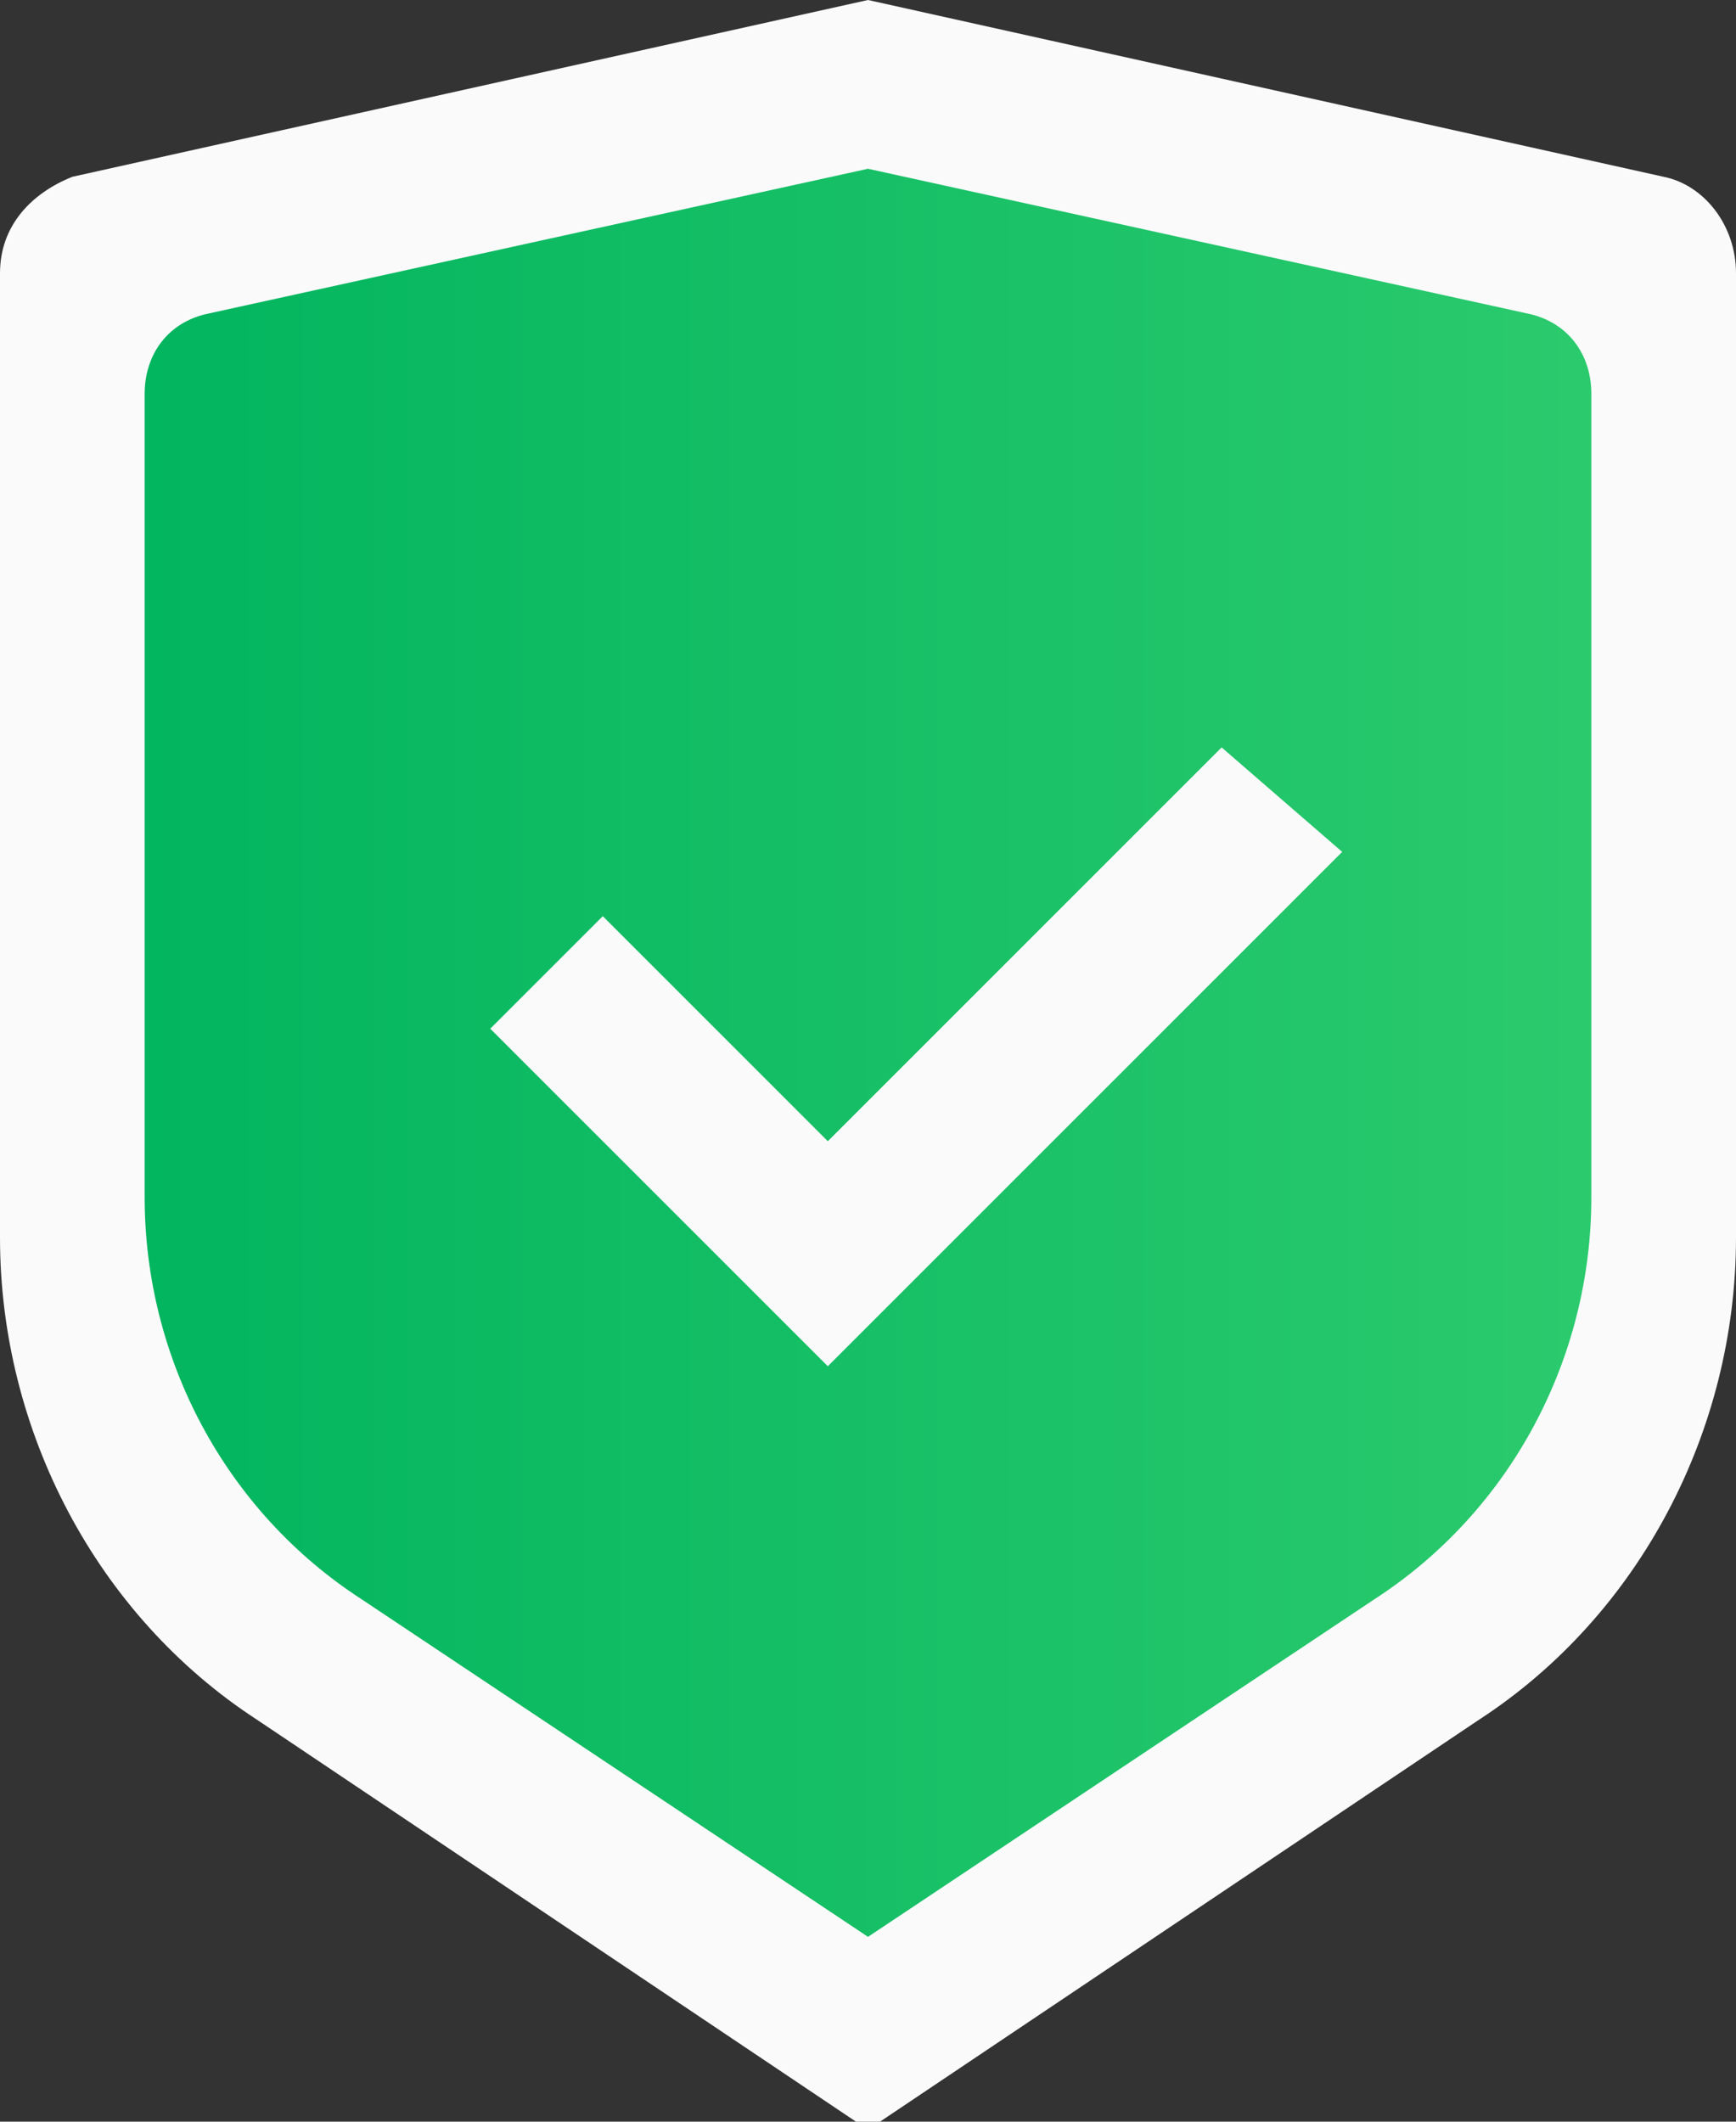
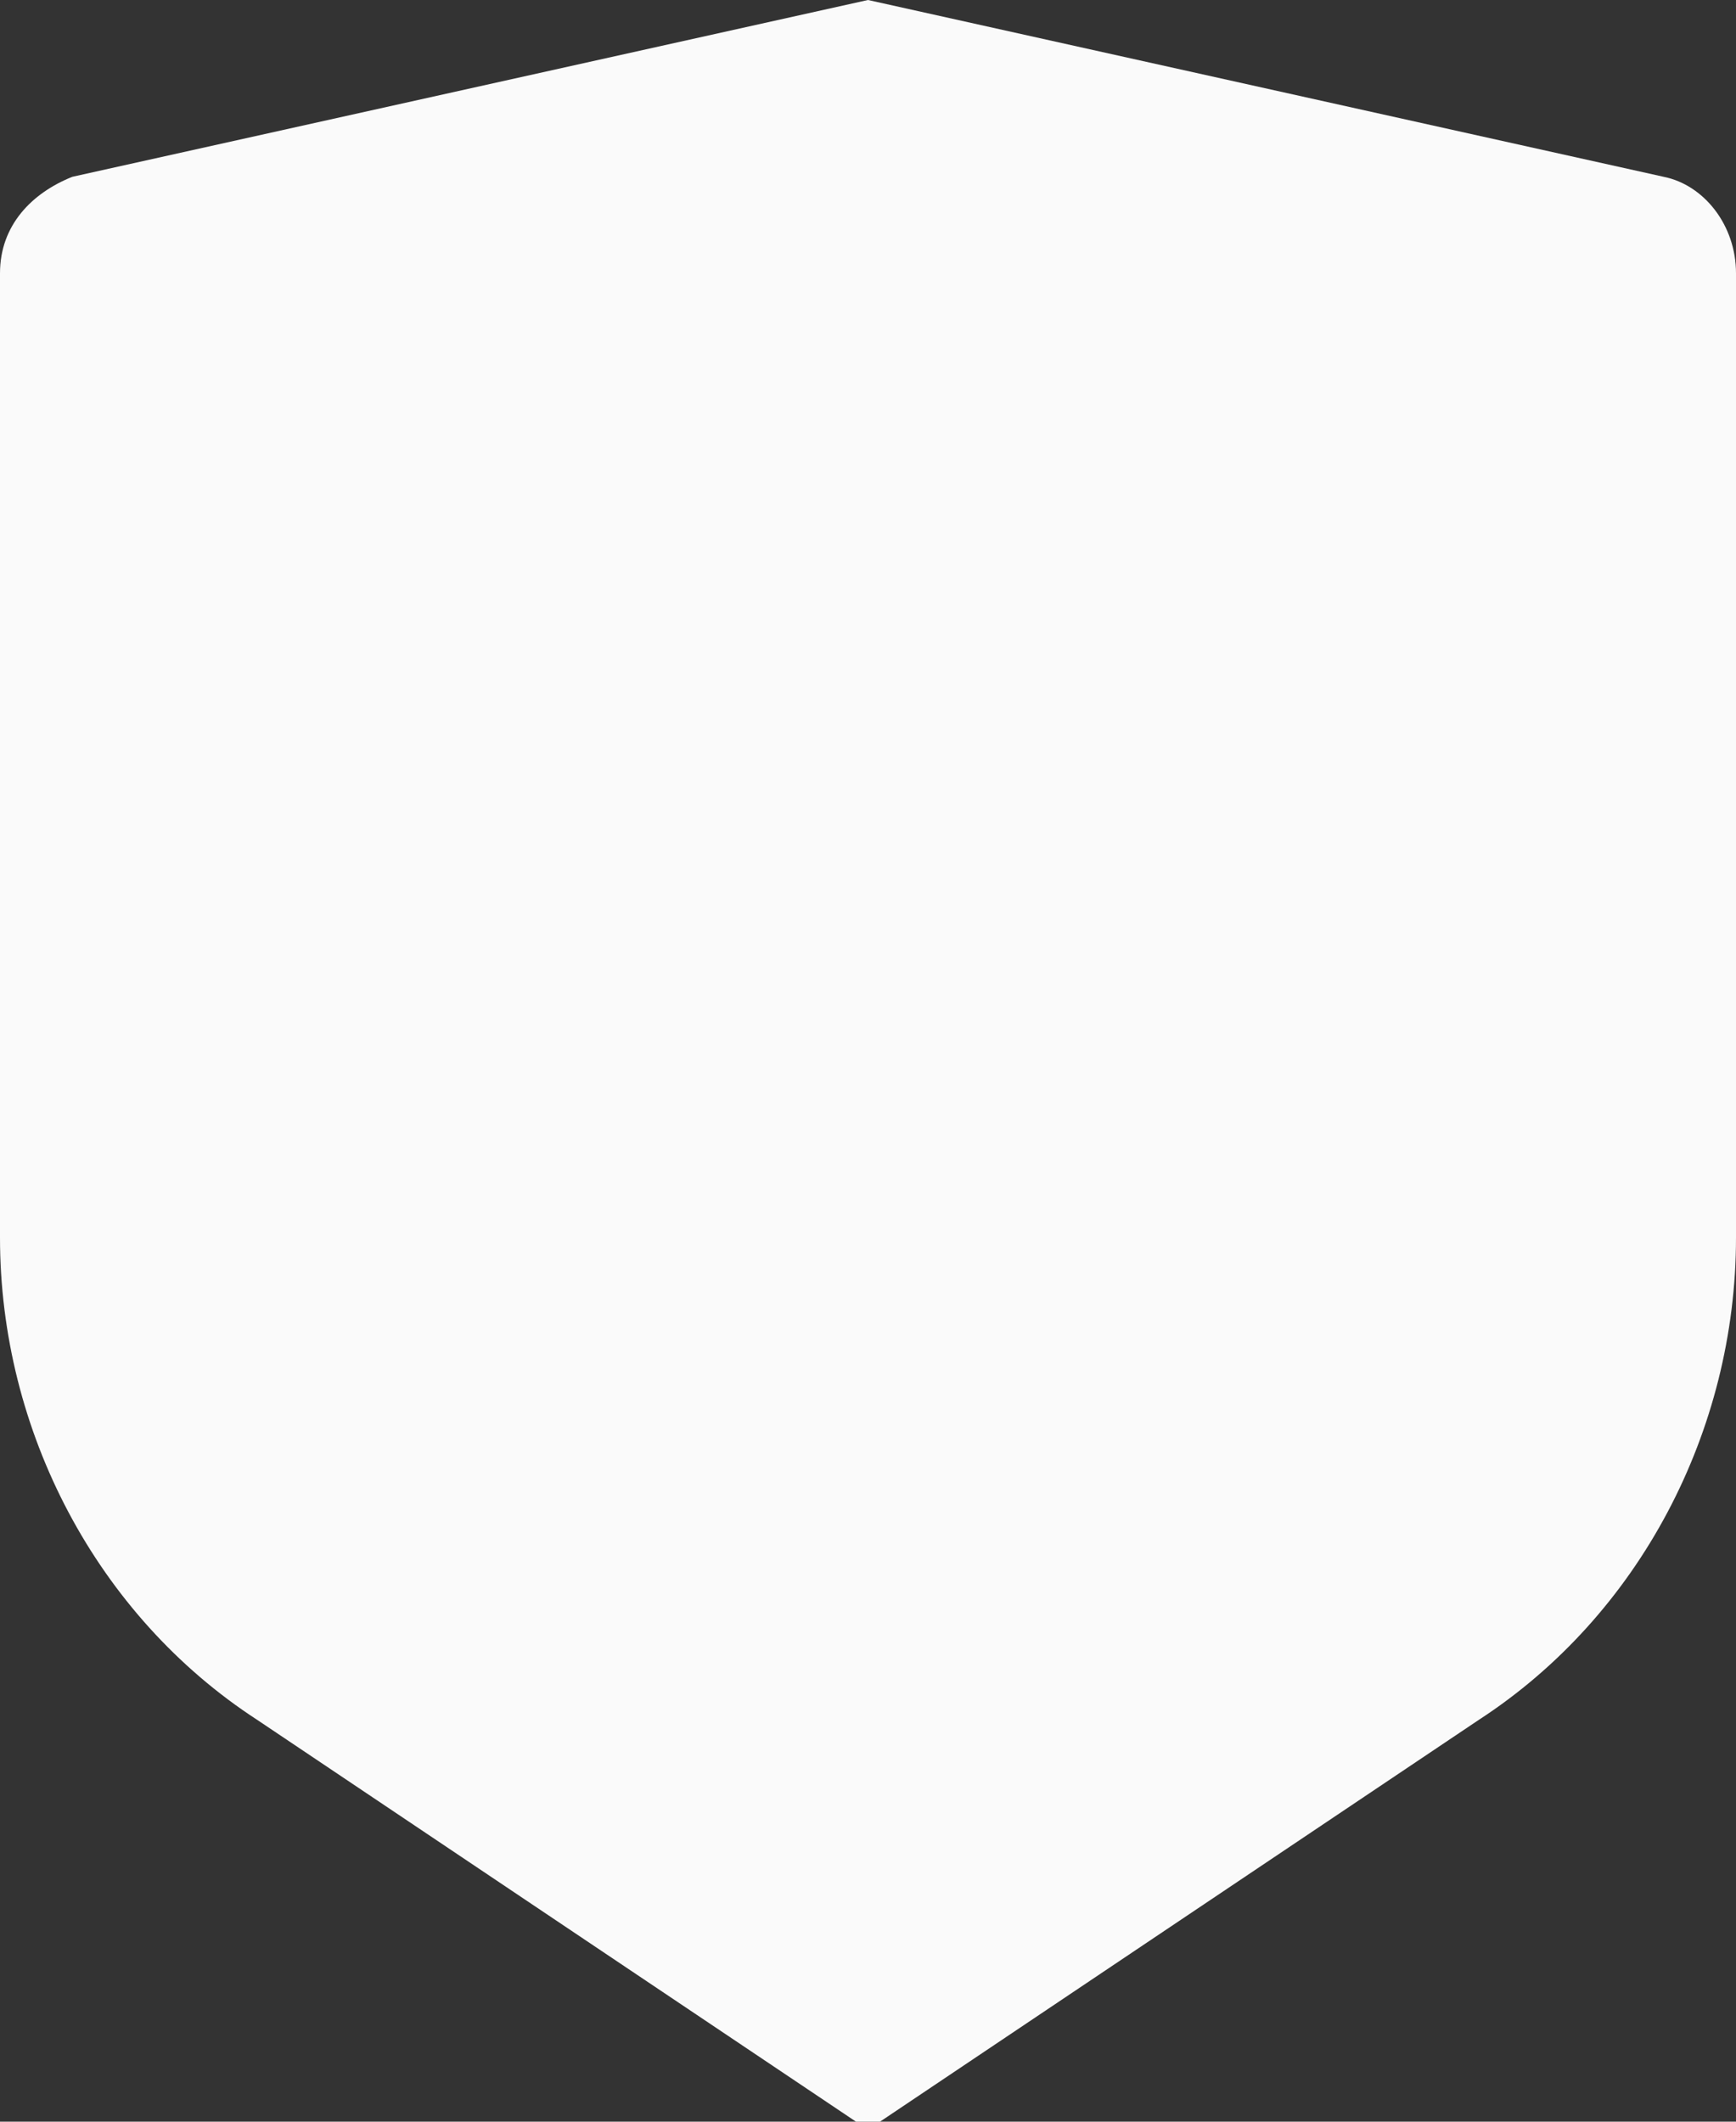
<svg xmlns="http://www.w3.org/2000/svg" version="1.1" id="Слой_1" x="0px" y="0px" viewBox="0 0 21.6 26.4" style="enable-background:new 0 0 21.6 26.4;" xml:space="preserve">
  <rect x="0" y="0" width="21.6" height="26.4" fill="#333333" stroke="none" />
  <style type="text/css">
	.st0{fill:#fafafa;}
	.st1{fill:url(#SVGID_1_);}
</style>
  <g>
    <path class="st0" d="M10.8,0l9.9,2.2c0.5,0.1,0.9,0.6,0.9,1.2v12c0,2.4-1.2,4.7-3.2,6l-7.6,5.1l-7.6-5.1c-2-1.3-3.2-3.6-3.2-6v-12   c0-0.6,0.4-1,0.9-1.2L10.8,0z" />
    <linearGradient id="SVGID_1_" gradientUnits="userSpaceOnUse" x1="1.792" y1="13.079" x2="19.792" y2="13.079">
      <stop offset="0" style="stop-color:#02B55F" />
      <stop offset="1" style="stop-color:#2BCA6D" />
    </linearGradient>
-     <path class="st1" d="M10.8,2.1L19,3.9c0.5,0.1,0.8,0.5,0.8,1v10c0,2-1,3.9-2.7,5l-6.3,4.2l-6.3-4.2c-1.7-1.1-2.7-3-2.7-5v-10   c0-0.5,0.3-0.9,0.8-1L10.8,2.1z M15.2,9.3l-4.9,4.9l-2.8-2.8l-1.4,1.4l4.2,4.2l6.4-6.4L15.2,9.3z" />
  </g>
</svg>